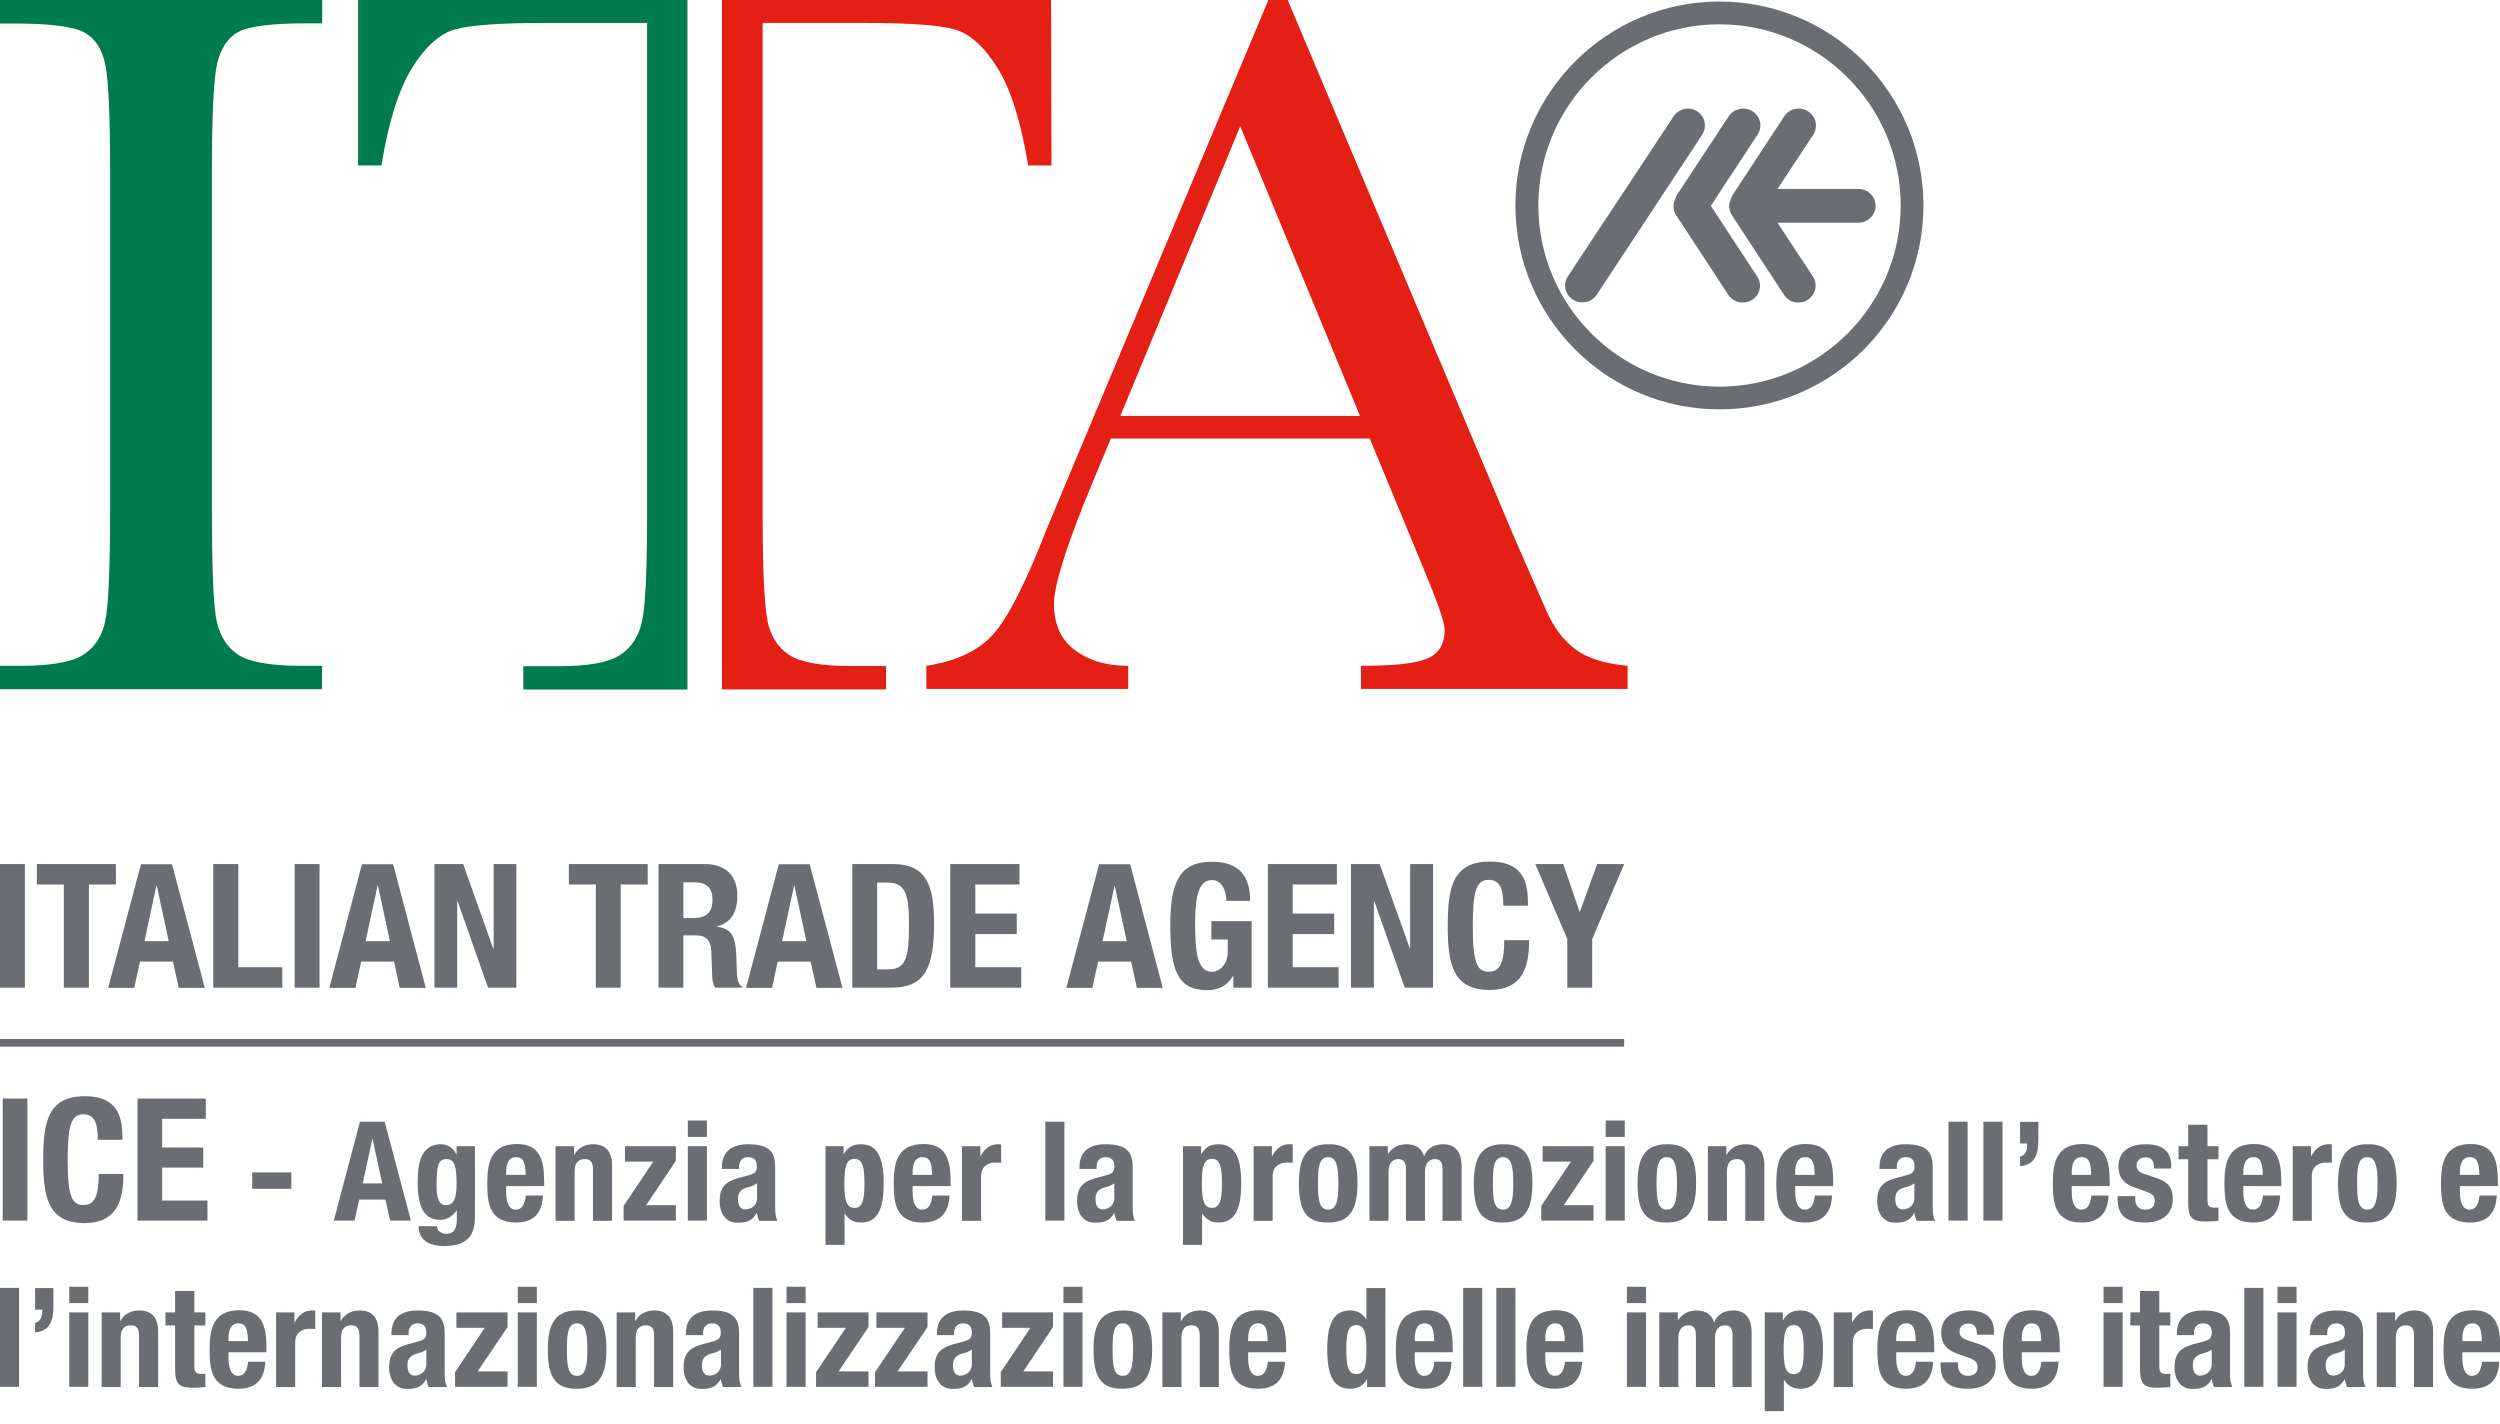
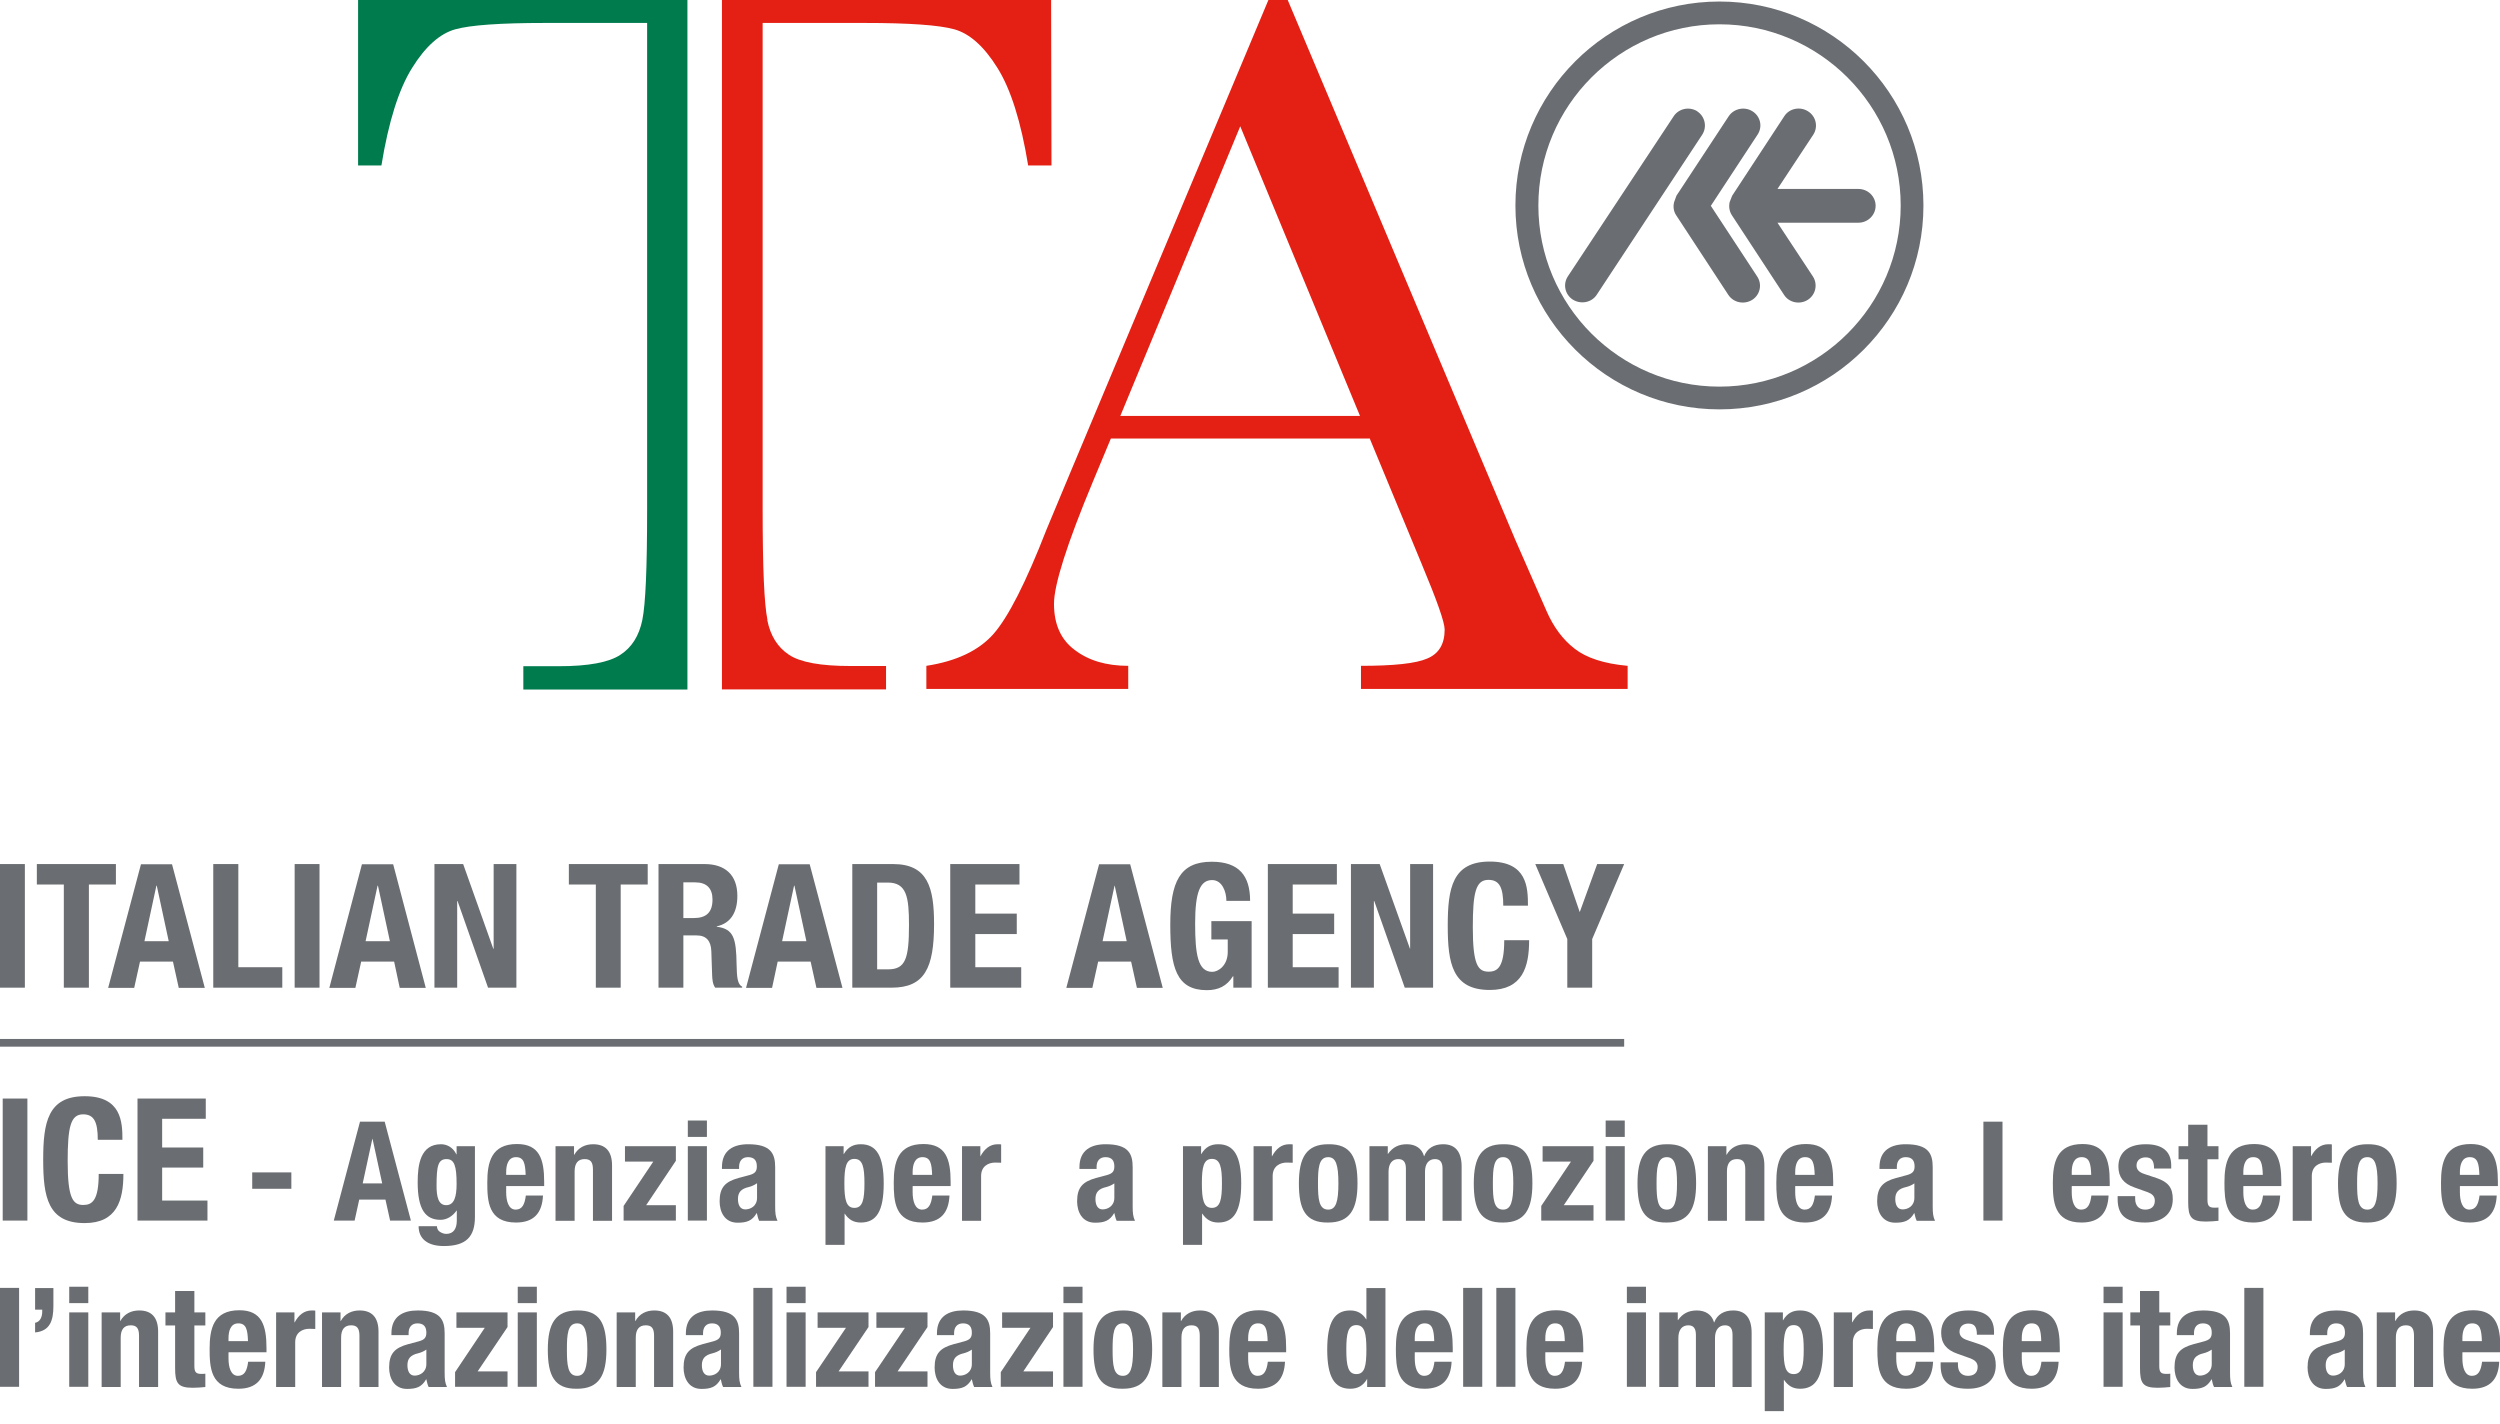
<svg xmlns="http://www.w3.org/2000/svg" width="72" height="41" viewBox="0 0 72 41" fill="none">
  <g clip-path="url(#clip0_1072_959)">
    <path d="M46.776 29.922H0V30.144H46.776V29.922Z" fill="#6A6D71" />
    <path d="M53.518 5.442H51.191L52.224 3.876C52.369 3.649 52.302 3.349 52.069 3.204C51.841 3.06 51.53 3.121 51.386 3.349L49.886 5.637L49.814 5.82C49.786 5.948 49.803 6.087 49.881 6.203L51.38 8.491C51.525 8.719 51.836 8.78 52.063 8.636C52.291 8.491 52.358 8.191 52.213 7.964L51.191 6.414H53.524C53.796 6.414 54.018 6.192 54.018 5.926C54.018 5.659 53.796 5.442 53.524 5.442" fill="#6A6D71" />
    <path d="M49.27 5.931L50.619 3.876C50.769 3.649 50.703 3.349 50.469 3.204C50.242 3.06 49.931 3.127 49.786 3.349L48.281 5.637L48.215 5.82C48.181 5.948 48.198 6.087 48.276 6.203L49.775 8.491C49.925 8.719 50.231 8.78 50.464 8.636C50.691 8.491 50.758 8.191 50.608 7.964L49.27 5.925V5.931Z" fill="#6A6D71" />
    <path d="M48.876 3.204C49.103 3.349 49.17 3.649 49.026 3.876L45.988 8.486C45.843 8.713 45.532 8.774 45.299 8.63C45.072 8.486 45.005 8.186 45.155 7.958L48.198 3.354C48.343 3.127 48.648 3.06 48.881 3.204" fill="#6A6D71" />
    <path d="M49.52 0.7C46.643 0.7 44.305 3.043 44.305 5.92C44.305 8.797 46.643 11.135 49.52 11.135C52.397 11.135 54.74 8.797 54.74 5.92C54.74 3.043 52.397 0.7 49.52 0.7ZM49.52 11.79C46.282 11.79 43.644 9.158 43.644 5.92C43.644 2.682 46.277 0.044 49.52 0.044C52.763 0.044 55.395 2.677 55.395 5.92C55.395 9.163 52.763 11.79 49.52 11.79Z" fill="#6A6D71" />
-     <path d="M0 0.672V0H9.28V0.672H8.841C7.847 0.672 7.192 0.75 6.881 0.911C6.57 1.072 6.37 1.372 6.259 1.81C6.153 2.249 6.103 3.293 6.103 4.943V14.683C6.103 16.244 6.142 17.266 6.214 17.749C6.292 18.232 6.492 18.593 6.814 18.826C7.136 19.059 7.758 19.176 8.674 19.176H9.274V19.848H0V19.176H0.6C1.472 19.176 2.066 19.07 2.405 18.854C2.738 18.637 2.954 18.304 3.038 17.849C3.127 17.393 3.171 16.338 3.171 14.683V4.948C3.171 3.371 3.127 2.349 3.038 1.888C2.949 1.427 2.749 1.116 2.438 0.939C2.127 0.766 1.461 0.678 0.433 0.678H0V0.672Z" fill="#007B4D" />
    <path d="M39.168 11.979L35.719 3.637L32.265 11.979H39.168ZM39.435 12.629H31.993L31.477 13.867C30.727 15.666 30.355 16.843 30.355 17.388C30.355 17.976 30.549 18.421 30.955 18.721C31.355 19.026 31.866 19.176 32.493 19.176V19.842H26.679V19.176C27.545 19.043 28.189 18.737 28.611 18.26C29.033 17.782 29.544 16.782 30.138 15.255C30.2 15.111 30.433 14.55 30.838 13.578L36.53 0H37.086L43.639 15.544L44.538 17.593C44.738 18.054 45.01 18.421 45.349 18.682C45.688 18.948 46.199 19.115 46.876 19.176V19.842H39.196V19.176C40.14 19.176 40.779 19.109 41.106 18.965C41.44 18.826 41.606 18.548 41.606 18.132C41.606 17.921 41.384 17.293 40.945 16.244L39.446 12.623L39.435 12.629Z" fill="#E41F13" />
    <path d="M18.498 17.86C18.404 18.315 18.193 18.648 17.865 18.859C17.538 19.076 16.949 19.187 16.099 19.187H15.072V19.859H19.798V0H10.313V4.765H10.985C11.19 3.504 11.485 2.566 11.873 1.949C12.256 1.333 12.673 0.966 13.112 0.844C13.55 0.722 14.411 0.661 15.694 0.661H18.637V14.689C18.637 16.349 18.593 17.404 18.498 17.86Z" fill="#007B4D" />
    <path d="M22.097 17.854C22.186 18.31 22.397 18.643 22.725 18.859C23.052 19.076 23.641 19.181 24.491 19.181H25.518V19.854H20.792V0H30.272L30.283 4.765H29.611C29.405 3.504 29.111 2.566 28.722 1.949C28.339 1.333 27.923 0.966 27.484 0.844C27.045 0.722 26.184 0.661 24.907 0.661H21.964V14.683C21.964 16.344 22.008 17.399 22.103 17.854" fill="#E41F13" />
    <path d="M0.716 24.885H0V28.445H0.716V24.885Z" fill="#6A6D71" />
    <path d="M3.338 24.885V25.474H2.56V28.445H1.838V25.474H1.061V24.885H3.338Z" fill="#6A6D71" />
    <path d="M4.16 27.106H4.859L4.515 25.507H4.504L4.16 27.106ZM4.065 24.89H4.954L5.898 28.45H5.148L4.981 27.695H4.032L3.865 28.45H3.115L4.06 24.89H4.065Z" fill="#6A6D71" />
    <path d="M6.142 28.445V24.885H6.864V27.856H8.13V28.445H6.142Z" fill="#6A6D71" />
    <path d="M9.202 24.885H8.486V28.445H9.202V24.885Z" fill="#6A6D71" />
    <path d="M10.529 27.106H11.229L10.885 25.507H10.874L10.529 27.106ZM10.435 24.89H11.323L12.262 28.45H11.512L11.351 27.695H10.402L10.235 28.45H9.485L10.424 24.89H10.435Z" fill="#6A6D71" />
    <path d="M13.339 24.885L14.206 27.323H14.217V24.885H14.872V28.445H14.056L13.178 25.951H13.167V28.445H12.512V24.885H13.339Z" fill="#6A6D71" />
    <path d="M18.654 24.885V25.474H17.876V28.445H17.16V25.474H16.383V24.885H18.654Z" fill="#6A6D71" />
    <path d="M19.681 26.44H19.981C20.326 26.44 20.52 26.29 20.52 25.907C20.52 25.579 20.348 25.412 20.02 25.412H19.681V26.44ZM18.965 24.885H20.292C20.881 24.885 21.236 25.196 21.236 25.801C21.236 26.273 21.047 26.59 20.642 26.679V26.69C21.131 26.751 21.203 27.023 21.214 27.778C21.22 28.15 21.242 28.35 21.375 28.417V28.445H20.598C20.525 28.345 20.514 28.211 20.509 28.073L20.486 27.389C20.475 27.112 20.353 26.94 20.064 26.94H19.681V28.445H18.965V24.885Z" fill="#6A6D71" />
    <path d="M22.525 27.106H23.224L22.88 25.507H22.869L22.525 27.106ZM22.43 24.89H23.319L24.263 28.45H23.513L23.346 27.695H22.397L22.236 28.45H21.486L22.43 24.89Z" fill="#6A6D71" />
    <path d="M25.262 27.917H25.579C26.079 27.917 26.179 27.606 26.179 26.64C26.179 25.834 26.112 25.418 25.568 25.418H25.262V27.917ZM24.546 24.885H25.723C26.723 24.885 26.901 25.568 26.901 26.612C26.901 27.878 26.629 28.445 25.679 28.445H24.546V24.885Z" fill="#6A6D71" />
    <path d="M29.361 24.885V25.474H28.089V26.312H29.283V26.901H28.089V27.856H29.411V28.445H27.367V24.885H29.361Z" fill="#6A6D71" />
    <path d="M31.754 27.106H32.449L32.104 25.507H32.099L31.754 27.106ZM31.66 24.89H32.549L33.487 28.45H32.743L32.576 27.695H31.627L31.46 28.45H30.71L31.654 24.89H31.66Z" fill="#6A6D71" />
    <path d="M35.32 25.945C35.32 25.679 35.197 25.346 34.909 25.346C34.559 25.346 34.42 25.707 34.42 26.595C34.42 27.484 34.498 27.989 34.914 27.989C35.087 27.989 35.359 27.806 35.359 27.417V27.056H34.887V26.529H36.047V28.445H35.52V28.117H35.508C35.336 28.395 35.092 28.517 34.759 28.517C33.876 28.517 33.704 27.861 33.704 26.629C33.704 25.396 33.981 24.818 34.898 24.818C35.686 24.818 36.003 25.224 36.003 25.945H35.314H35.32Z" fill="#6A6D71" />
    <path d="M38.502 24.885V25.474H37.23V26.312H38.424V26.901H37.23V27.856H38.552V28.445H36.514V24.885H38.502Z" fill="#6A6D71" />
    <path d="M39.735 24.885L40.607 27.323H40.612V24.885H41.273V28.445H40.457L39.579 25.951H39.568V28.445H38.907V24.885H39.735Z" fill="#6A6D71" />
    <path d="M43.294 26.084C43.294 25.568 43.189 25.34 42.867 25.34C42.5 25.34 42.417 25.707 42.417 26.712C42.417 27.789 42.567 27.984 42.872 27.984C43.133 27.984 43.322 27.85 43.322 27.078H44.039C44.039 27.845 43.85 28.511 42.906 28.511C41.828 28.511 41.695 27.745 41.695 26.662C41.695 25.579 41.828 24.813 42.906 24.813C43.983 24.813 44.005 25.562 44.005 26.084H43.289H43.294Z" fill="#6A6D71" />
    <path d="M45.022 24.885L45.494 26.262H45.499L45.999 24.885H46.776L45.855 27.045V28.445H45.138V27.045L44.216 24.885H45.022Z" fill="#6A6D71" />
    <path d="M0.789 31.638H0.078V35.153H0.789V31.638Z" fill="#6A6D71" />
    <path d="M2.816 32.826C2.816 32.315 2.71 32.093 2.394 32.093C2.033 32.093 1.949 32.454 1.949 33.448C1.949 34.509 2.099 34.703 2.399 34.703C2.655 34.703 2.843 34.57 2.843 33.809H3.554C3.554 34.57 3.365 35.225 2.438 35.225C1.377 35.225 1.244 34.47 1.244 33.398C1.244 32.326 1.377 31.571 2.438 31.571C3.499 31.571 3.526 32.315 3.526 32.826H2.816Z" fill="#6A6D71" />
    <path d="M5.926 31.638V32.221H4.67V33.048H5.853V33.626H4.67V34.576H5.975V35.153H3.96V31.638H5.926Z" fill="#6A6D71" />
    <path d="M8.391 33.765H7.264V34.237H8.391V33.765Z" fill="#6A6D71" />
    <path d="M10.446 34.081H11.007L10.729 32.798H10.724L10.446 34.081ZM10.368 32.304H11.079L11.834 35.153H11.235L11.101 34.548H10.346L10.213 35.153H9.613L10.368 32.304Z" fill="#6A6D71" />
    <path d="M12.851 34.709C13.084 34.709 13.15 34.459 13.15 34.098C13.15 33.576 13.084 33.382 12.862 33.382C12.617 33.382 12.573 33.576 12.573 34.154C12.573 34.448 12.617 34.709 12.851 34.709ZM13.678 33.01V35.048C13.678 35.614 13.428 35.886 12.784 35.886C12.318 35.886 12.056 35.681 12.056 35.314H12.584C12.584 35.386 12.617 35.442 12.667 35.475C12.717 35.508 12.784 35.536 12.851 35.536C13.073 35.536 13.156 35.37 13.156 35.148V34.864H13.15C13.039 35.025 12.867 35.131 12.69 35.131C12.251 35.131 12.029 34.831 12.029 34.048C12.029 33.548 12.106 32.954 12.701 32.954C12.851 32.954 13.039 33.026 13.145 33.248H13.15V33.01H13.678Z" fill="#6A6D71" />
    <path d="M15.139 33.837C15.127 33.509 15.089 33.326 14.861 33.326C14.633 33.326 14.578 33.554 14.578 33.754V33.837H15.139ZM14.578 34.165V34.337C14.578 34.587 14.644 34.837 14.85 34.837C15.033 34.837 15.111 34.698 15.144 34.431H15.638C15.616 34.931 15.377 35.209 14.861 35.209C14.061 35.209 14.034 34.592 14.034 34.059C14.034 33.482 14.145 32.948 14.889 32.948C15.533 32.948 15.672 33.382 15.672 34.037V34.159H14.583L14.578 34.165Z" fill="#6A6D71" />
    <path d="M16.005 33.01H16.532V33.259H16.538C16.655 33.048 16.855 32.954 17.082 32.954C17.427 32.954 17.627 33.143 17.627 33.565V35.159H17.077V33.681C17.077 33.465 17.005 33.382 16.838 33.382C16.649 33.382 16.549 33.498 16.549 33.737V35.159H15.999V33.015L16.005 33.01Z" fill="#6A6D71" />
    <path d="M17.96 34.731L18.815 33.454H17.999V33.01H19.465V33.431L18.61 34.709H19.465V35.153H17.96V34.731Z" fill="#6A6D71" />
    <path d="M19.809 35.153H20.359V33.01H19.809V35.153ZM19.809 32.743H20.359V32.271H19.809V32.743Z" fill="#6A6D71" />
    <path d="M21.797 34.081C21.719 34.137 21.631 34.17 21.564 34.187C21.342 34.237 21.253 34.342 21.253 34.531C21.253 34.698 21.314 34.831 21.464 34.831C21.614 34.831 21.803 34.737 21.803 34.498V34.076L21.797 34.081ZM20.792 33.665V33.615C20.792 33.121 21.131 32.954 21.547 32.954C22.203 32.954 22.325 33.226 22.325 33.615V34.742C22.325 34.942 22.336 35.036 22.391 35.159H21.864C21.831 35.092 21.814 35.009 21.797 34.937H21.792C21.664 35.159 21.508 35.214 21.242 35.214C20.859 35.214 20.725 34.887 20.725 34.598C20.725 34.192 20.892 34.031 21.27 33.926L21.581 33.843C21.742 33.798 21.797 33.737 21.797 33.593C21.797 33.426 21.725 33.326 21.542 33.326C21.375 33.326 21.286 33.437 21.286 33.604V33.665H20.792Z" fill="#6A6D71" />
    <path d="M24.607 34.787C24.846 34.787 24.896 34.548 24.896 34.081C24.896 33.615 24.846 33.376 24.607 33.376C24.368 33.376 24.318 33.615 24.318 34.081C24.318 34.548 24.368 34.787 24.607 34.787ZM23.769 33.01H24.296V33.237H24.302C24.418 33.037 24.574 32.954 24.79 32.954C25.24 32.954 25.451 33.287 25.451 34.081C25.451 34.876 25.246 35.209 24.79 35.209C24.585 35.209 24.441 35.125 24.329 34.953H24.324V35.853H23.774V33.004L23.769 33.01Z" fill="#6A6D71" />
    <path d="M26.845 33.837C26.834 33.509 26.795 33.326 26.567 33.326C26.34 33.326 26.284 33.554 26.284 33.754V33.837H26.845ZM26.284 34.165V34.337C26.284 34.587 26.351 34.837 26.556 34.837C26.74 34.837 26.817 34.698 26.851 34.431H27.345C27.323 34.931 27.084 35.209 26.567 35.209C25.768 35.209 25.74 34.592 25.74 34.059C25.74 33.482 25.851 32.948 26.595 32.948C27.239 32.948 27.378 33.382 27.378 34.037V34.159H26.29L26.284 34.165Z" fill="#6A6D71" />
    <path d="M27.706 33.01H28.234V33.298H28.239C28.35 33.093 28.506 32.954 28.733 32.954C28.767 32.954 28.8 32.954 28.833 32.959V33.487C28.778 33.487 28.717 33.482 28.661 33.482C28.472 33.482 28.256 33.581 28.256 33.87V35.159H27.706V33.015V33.01Z" fill="#6A6D71" />
-     <path d="M30.655 32.304H30.105V35.153H30.655V32.304Z" fill="#6A6D71" />
    <path d="M32.093 34.081C32.015 34.137 31.927 34.17 31.86 34.187C31.638 34.237 31.549 34.342 31.549 34.531C31.549 34.698 31.61 34.831 31.754 34.831C31.899 34.831 32.093 34.737 32.093 34.498V34.076V34.081ZM31.088 33.665V33.615C31.088 33.121 31.427 32.954 31.843 32.954C32.499 32.954 32.621 33.226 32.621 33.615V34.742C32.621 34.942 32.632 35.036 32.687 35.159H32.16C32.127 35.092 32.11 35.009 32.093 34.937H32.088C31.96 35.159 31.804 35.214 31.538 35.214C31.155 35.214 31.021 34.887 31.021 34.598C31.021 34.192 31.188 34.031 31.566 33.926L31.877 33.843C32.038 33.798 32.093 33.737 32.093 33.593C32.093 33.426 32.021 33.326 31.838 33.326C31.671 33.326 31.582 33.437 31.582 33.604V33.665H31.088Z" fill="#6A6D71" />
    <path d="M34.903 34.787C35.142 34.787 35.192 34.548 35.192 34.081C35.192 33.615 35.142 33.376 34.903 33.376C34.664 33.376 34.614 33.615 34.614 34.081C34.614 34.548 34.664 34.787 34.903 34.787ZM34.065 33.01H34.592V33.237H34.598C34.714 33.037 34.87 32.954 35.087 32.954C35.536 32.954 35.747 33.287 35.747 34.081C35.747 34.876 35.542 35.209 35.087 35.209C34.881 35.209 34.742 35.125 34.626 34.953H34.62V35.853H34.07V33.004L34.065 33.01Z" fill="#6A6D71" />
    <path d="M36.103 33.01H36.63V33.298H36.636C36.747 33.093 36.902 32.954 37.13 32.954C37.163 32.954 37.197 32.954 37.23 32.959V33.487C37.175 33.487 37.114 33.482 37.058 33.482C36.869 33.482 36.653 33.581 36.653 33.87V35.159H36.103V33.015V33.01Z" fill="#6A6D71" />
    <path d="M38.252 34.837C38.474 34.837 38.546 34.614 38.546 34.081C38.546 33.548 38.474 33.326 38.252 33.326C37.98 33.326 37.958 33.643 37.958 34.081C37.958 34.52 37.98 34.837 38.252 34.837ZM38.252 32.954C38.913 32.943 39.096 33.337 39.096 34.081C39.096 34.825 38.879 35.209 38.252 35.209C37.591 35.22 37.408 34.825 37.408 34.081C37.408 33.337 37.624 32.954 38.252 32.954Z" fill="#6A6D71" />
    <path d="M39.44 33.01H39.968V33.232H39.974C40.112 33.037 40.285 32.954 40.518 32.954C40.768 32.954 40.951 33.076 41.012 33.298H41.017C41.101 33.071 41.301 32.954 41.562 32.954C41.923 32.954 42.095 33.182 42.095 33.598V35.159H41.545V33.659C41.545 33.482 41.484 33.382 41.328 33.382C41.156 33.382 41.04 33.504 41.04 33.748V35.159H40.49V33.659C40.49 33.482 40.429 33.382 40.273 33.382C40.101 33.382 39.99 33.504 39.99 33.748V35.159H39.44V33.015V33.01Z" fill="#6A6D71" />
    <path d="M43.289 34.837C43.511 34.837 43.583 34.614 43.583 34.081C43.583 33.548 43.511 33.326 43.289 33.326C43.017 33.326 42.995 33.643 42.995 34.081C42.995 34.52 43.017 34.837 43.289 34.837ZM43.289 32.954C43.95 32.943 44.133 33.337 44.133 34.081C44.133 34.825 43.916 35.209 43.289 35.209C42.628 35.22 42.445 34.825 42.445 34.081C42.445 33.337 42.661 32.954 43.289 32.954Z" fill="#6A6D71" />
    <path d="M44.388 34.731L45.244 33.454H44.427V33.01H45.893V33.431L45.038 34.709H45.893V35.153H44.388V34.731Z" fill="#6A6D71" />
    <path d="M46.243 35.153H46.793V33.01H46.243V35.153ZM46.243 32.743H46.793V32.271H46.243V32.743Z" fill="#6A6D71" />
    <path d="M48.004 34.837C48.226 34.837 48.298 34.614 48.298 34.081C48.298 33.548 48.226 33.326 48.004 33.326C47.732 33.326 47.709 33.643 47.709 34.081C47.709 34.52 47.732 34.837 48.004 34.837ZM48.004 32.954C48.665 32.943 48.848 33.337 48.848 34.081C48.848 34.825 48.631 35.209 48.004 35.209C47.343 35.22 47.16 34.825 47.16 34.081C47.16 33.337 47.376 32.954 48.004 32.954Z" fill="#6A6D71" />
    <path d="M49.192 33.01H49.72V33.259H49.725C49.842 33.048 50.042 32.954 50.27 32.954C50.614 32.954 50.814 33.143 50.814 33.565V35.159H50.264V33.681C50.264 33.465 50.192 33.382 50.025 33.382C49.836 33.382 49.736 33.498 49.736 33.737V35.159H49.187V33.015L49.192 33.01Z" fill="#6A6D71" />
    <path d="M52.263 33.837C52.252 33.509 52.213 33.326 51.986 33.326C51.758 33.326 51.702 33.554 51.702 33.754V33.837H52.263ZM51.702 34.165V34.337C51.702 34.587 51.769 34.837 51.974 34.837C52.158 34.837 52.235 34.698 52.269 34.431H52.763C52.741 34.931 52.502 35.209 51.986 35.209C51.186 35.209 51.158 34.592 51.158 34.059C51.158 33.482 51.269 32.948 52.013 32.948C52.657 32.948 52.796 33.382 52.796 34.037V34.159H51.708L51.702 34.165Z" fill="#6A6D71" />
    <path d="M55.134 34.081C55.056 34.137 54.968 34.17 54.895 34.187C54.673 34.237 54.584 34.342 54.584 34.531C54.584 34.698 54.646 34.831 54.795 34.831C54.946 34.831 55.134 34.737 55.134 34.498V34.076V34.081ZM54.129 33.665V33.615C54.129 33.121 54.468 32.954 54.884 32.954C55.54 32.954 55.662 33.226 55.662 33.615V34.742C55.662 34.942 55.673 35.036 55.728 35.159H55.201C55.168 35.092 55.151 35.009 55.134 34.937H55.129C55.001 35.159 54.846 35.214 54.584 35.214C54.201 35.214 54.062 34.887 54.062 34.598C54.062 34.192 54.229 34.031 54.607 33.926L54.918 33.843C55.079 33.798 55.14 33.737 55.14 33.593C55.14 33.426 55.068 33.326 54.884 33.326C54.718 33.326 54.629 33.437 54.629 33.604V33.665H54.135H54.129Z" fill="#6A6D71" />
-     <path d="M56.667 32.304H56.117V35.153H56.667V32.304Z" fill="#6A6D71" />
+     <path d="M56.667 32.304H56.117V35.153V32.304Z" fill="#6A6D71" />
    <path d="M57.672 32.304H57.122V35.153H57.672V32.304Z" fill="#6A6D71" />
-     <path d="M58.705 32.826C58.705 33.248 58.605 33.548 58.178 33.587V33.309C58.316 33.287 58.383 33.143 58.383 32.993V32.932H58.178V32.31H58.705V32.826Z" fill="#6A6D71" />
    <path d="M60.227 33.837C60.216 33.509 60.177 33.326 59.949 33.326C59.721 33.326 59.666 33.554 59.666 33.754V33.837H60.227ZM59.666 34.165V34.337C59.666 34.587 59.733 34.837 59.938 34.837C60.121 34.837 60.199 34.698 60.232 34.431H60.727C60.704 34.931 60.466 35.209 59.949 35.209C59.149 35.209 59.122 34.592 59.122 34.059C59.122 33.482 59.233 32.948 59.977 32.948C60.621 32.948 60.76 33.382 60.76 34.037V34.159H59.671L59.666 34.165Z" fill="#6A6D71" />
    <path d="M61.493 34.453V34.526C61.493 34.714 61.593 34.837 61.782 34.837C61.948 34.837 62.059 34.753 62.059 34.581C62.059 34.442 61.971 34.381 61.859 34.337L61.471 34.198C61.165 34.092 61.01 33.904 61.01 33.598C61.01 33.243 61.232 32.954 61.798 32.954C62.298 32.954 62.531 33.176 62.531 33.565V33.654H62.037C62.037 33.437 61.971 33.332 61.793 33.332C61.654 33.332 61.532 33.409 61.532 33.565C61.532 33.67 61.587 33.759 61.771 33.815L62.104 33.926C62.454 34.042 62.576 34.215 62.576 34.537C62.576 34.986 62.243 35.209 61.776 35.209C61.16 35.209 60.988 34.937 60.988 34.526V34.448H61.482L61.493 34.453Z" fill="#6A6D71" />
    <path d="M63.026 32.393H63.575V33.01H63.892V33.387H63.575V34.548C63.575 34.714 63.609 34.781 63.77 34.781C63.814 34.781 63.859 34.781 63.892 34.776V35.159C63.775 35.17 63.659 35.181 63.531 35.181C63.098 35.181 63.02 35.048 63.02 34.614V33.387H62.742V33.01H63.02V32.393H63.026Z" fill="#6A6D71" />
    <path d="M65.169 33.837C65.158 33.509 65.119 33.326 64.892 33.326C64.664 33.326 64.608 33.554 64.608 33.754V33.837H65.169ZM64.608 34.165V34.337C64.608 34.587 64.675 34.837 64.88 34.837C65.064 34.837 65.141 34.698 65.175 34.431H65.669C65.647 34.931 65.408 35.209 64.892 35.209C64.092 35.209 64.064 34.592 64.064 34.059C64.064 33.482 64.175 32.948 64.919 32.948C65.564 32.948 65.702 33.382 65.702 34.037V34.159H64.614L64.608 34.165Z" fill="#6A6D71" />
    <path d="M66.03 33.01H66.558V33.298H66.563C66.674 33.093 66.83 32.954 67.058 32.954C67.091 32.954 67.124 32.954 67.157 32.959V33.487C67.102 33.487 67.041 33.482 66.985 33.482C66.796 33.482 66.58 33.581 66.58 33.87V35.159H66.03V33.015V33.01Z" fill="#6A6D71" />
    <path d="M68.179 34.837C68.401 34.837 68.474 34.614 68.474 34.081C68.474 33.548 68.401 33.326 68.179 33.326C67.907 33.326 67.885 33.643 67.885 34.081C67.885 34.52 67.907 34.837 68.179 34.837ZM68.179 32.954C68.84 32.943 69.023 33.337 69.023 34.081C69.023 34.825 68.807 35.209 68.179 35.209C67.518 35.22 67.335 34.825 67.335 34.081C67.335 33.337 67.552 32.954 68.179 32.954Z" fill="#6A6D71" />
    <path d="M71.406 33.837C71.395 33.509 71.356 33.326 71.128 33.326C70.9 33.326 70.845 33.554 70.845 33.754V33.837H71.406ZM70.845 34.165V34.337C70.845 34.587 70.912 34.837 71.117 34.837C71.3 34.837 71.378 34.698 71.411 34.431H71.906C71.883 34.931 71.645 35.209 71.128 35.209C70.328 35.209 70.301 34.592 70.301 34.059C70.301 33.482 70.412 32.948 71.156 32.948C71.8 32.948 71.939 33.382 71.939 34.037V34.159H70.85L70.845 34.165Z" fill="#6A6D71" />
    <path d="M0.55 37.091H0V39.94H0.55V37.091Z" fill="#6A6D71" />
    <path d="M1.538 37.613C1.538 38.035 1.438 38.335 1.011 38.374V38.096C1.15 38.074 1.216 37.93 1.216 37.78V37.719H1.011V37.097H1.538V37.613Z" fill="#6A6D71" />
    <path d="M1.994 39.94H2.543V37.797H1.994V39.94ZM1.994 37.53H2.543V37.058H1.994V37.53Z" fill="#6A6D71" />
    <path d="M2.932 37.797H3.46V38.046H3.465C3.582 37.835 3.782 37.741 4.01 37.741C4.354 37.741 4.554 37.93 4.554 38.352V39.946H4.004V38.468C4.004 38.252 3.932 38.169 3.765 38.169C3.576 38.169 3.476 38.285 3.476 38.524V39.946H2.927V37.802L2.932 37.797Z" fill="#6A6D71" />
    <path d="M5.048 37.18H5.598V37.797H5.914V38.174H5.598V39.335C5.598 39.501 5.631 39.568 5.792 39.568C5.837 39.568 5.881 39.568 5.914 39.562V39.946C5.798 39.957 5.681 39.968 5.553 39.968C5.12 39.968 5.043 39.835 5.043 39.401V38.174H4.765V37.797H5.043V37.18H5.048Z" fill="#6A6D71" />
    <path d="M7.142 38.624C7.131 38.296 7.092 38.113 6.864 38.113C6.636 38.113 6.581 38.341 6.581 38.541V38.624H7.142ZM6.581 38.952V39.124C6.581 39.374 6.647 39.624 6.853 39.624C7.036 39.624 7.114 39.485 7.147 39.218H7.641C7.619 39.718 7.38 39.996 6.864 39.996C6.064 39.996 6.037 39.379 6.037 38.846C6.037 38.269 6.148 37.735 6.892 37.735C7.536 37.735 7.675 38.169 7.675 38.824V38.946H6.586L6.581 38.952Z" fill="#6A6D71" />
    <path d="M7.952 37.797H8.48V38.085H8.486C8.597 37.88 8.752 37.741 8.98 37.741C9.013 37.741 9.047 37.741 9.08 37.746V38.274C9.024 38.274 8.963 38.269 8.908 38.269C8.719 38.269 8.502 38.368 8.502 38.657V39.946H7.952V37.802V37.797Z" fill="#6A6D71" />
    <path d="M9.28 37.797H9.807V38.046H9.813C9.93 37.835 10.129 37.741 10.357 37.741C10.701 37.741 10.901 37.93 10.901 38.352V39.946H10.352V38.468C10.352 38.252 10.279 38.169 10.113 38.169C9.924 38.169 9.824 38.285 9.824 38.524V39.946H9.274V37.802L9.28 37.797Z" fill="#6A6D71" />
    <path d="M12.279 38.868C12.201 38.924 12.112 38.957 12.045 38.974C11.823 39.024 11.734 39.129 11.734 39.318C11.734 39.485 11.795 39.618 11.94 39.618C12.084 39.618 12.279 39.524 12.279 39.285V38.863V38.868ZM11.273 38.452V38.402C11.273 37.908 11.612 37.741 12.029 37.741C12.684 37.741 12.806 38.013 12.806 38.402V39.529C12.806 39.729 12.817 39.824 12.873 39.946H12.345C12.312 39.879 12.295 39.796 12.279 39.724H12.273C12.145 39.946 11.99 40.001 11.723 40.001C11.34 40.001 11.207 39.674 11.207 39.385C11.207 38.979 11.373 38.818 11.751 38.713L12.062 38.63C12.223 38.585 12.279 38.524 12.279 38.38C12.279 38.213 12.206 38.113 12.023 38.113C11.857 38.113 11.768 38.224 11.768 38.391V38.452H11.273Z" fill="#6A6D71" />
    <path d="M13.106 39.518L13.961 38.241H13.145V37.797H14.617V38.219L13.756 39.496H14.617V39.94H13.106V39.518Z" fill="#6A6D71" />
    <path d="M14.911 39.94H15.461V37.797H14.911V39.94ZM14.911 37.53H15.461V37.058H14.911V37.53Z" fill="#6A6D71" />
    <path d="M16.621 39.624C16.843 39.624 16.916 39.401 16.916 38.868C16.916 38.335 16.843 38.113 16.621 38.113C16.349 38.113 16.327 38.43 16.327 38.868C16.327 39.307 16.349 39.624 16.621 39.624ZM16.621 37.741C17.282 37.73 17.465 38.124 17.465 38.868C17.465 39.612 17.249 39.996 16.621 39.996C15.96 40.007 15.777 39.612 15.777 38.868C15.777 38.124 15.994 37.741 16.621 37.741Z" fill="#6A6D71" />
    <path d="M17.765 37.797H18.293V38.046H18.299C18.415 37.835 18.615 37.741 18.843 37.741C19.187 37.741 19.387 37.93 19.387 38.352V39.946H18.837V38.468C18.837 38.252 18.765 38.169 18.598 38.169C18.41 38.169 18.31 38.285 18.31 38.524V39.946H17.76V37.802L17.765 37.797Z" fill="#6A6D71" />
    <path d="M20.759 38.868C20.681 38.924 20.592 38.957 20.525 38.974C20.303 39.024 20.214 39.129 20.214 39.318C20.214 39.485 20.276 39.618 20.425 39.618C20.575 39.618 20.764 39.524 20.764 39.285V38.863L20.759 38.868ZM19.753 38.452V38.402C19.753 37.908 20.092 37.741 20.509 37.741C21.164 37.741 21.286 38.013 21.286 38.402V39.529C21.286 39.729 21.297 39.824 21.353 39.946H20.825C20.792 39.879 20.775 39.796 20.759 39.724H20.753C20.625 39.946 20.47 40.001 20.203 40.001C19.82 40.001 19.687 39.674 19.687 39.385C19.687 38.979 19.854 38.818 20.231 38.713L20.542 38.63C20.703 38.585 20.759 38.524 20.759 38.38C20.759 38.213 20.686 38.113 20.503 38.113C20.337 38.113 20.248 38.224 20.248 38.391V38.452H19.753Z" fill="#6A6D71" />
    <path d="M22.247 37.091H21.697V39.94H22.247V37.091Z" fill="#6A6D71" />
    <path d="M22.652 39.94H23.202V37.797H22.652V39.94ZM22.652 37.53H23.202V37.058H22.652V37.53Z" fill="#6A6D71" />
    <path d="M23.502 39.518L24.363 38.241H23.547V37.797H25.013V38.219L24.152 39.496H25.013V39.94H23.502V39.518Z" fill="#6A6D71" />
    <path d="M25.201 39.518L26.062 38.241H25.24V37.797H26.712V38.219L25.851 39.496H26.712V39.94H25.201V39.518Z" fill="#6A6D71" />
    <path d="M27.989 38.868C27.912 38.924 27.823 38.957 27.756 38.974C27.534 39.024 27.445 39.129 27.445 39.318C27.445 39.485 27.506 39.618 27.65 39.618C27.795 39.618 27.989 39.524 27.989 39.285V38.863V38.868ZM26.984 38.452V38.402C26.984 37.908 27.323 37.741 27.739 37.741C28.395 37.741 28.517 38.013 28.517 38.402V39.529C28.517 39.729 28.528 39.824 28.583 39.946H28.056C28.023 39.879 28.006 39.796 27.989 39.724H27.984C27.856 39.946 27.7 40.001 27.434 40.001C27.051 40.001 26.917 39.674 26.917 39.385C26.917 38.979 27.084 38.818 27.462 38.713L27.773 38.63C27.934 38.585 27.989 38.524 27.989 38.38C27.989 38.213 27.917 38.113 27.734 38.113C27.567 38.113 27.478 38.224 27.478 38.391V38.452H26.984Z" fill="#6A6D71" />
    <path d="M28.822 39.518L29.677 38.241H28.861V37.797H30.327V38.219L29.472 39.496H30.327V39.94H28.822V39.518Z" fill="#6A6D71" />
    <path d="M30.627 39.94H31.177V37.797H30.627V39.94ZM30.627 37.53H31.177V37.058H30.627V37.53Z" fill="#6A6D71" />
    <path d="M32.337 39.624C32.56 39.624 32.632 39.401 32.632 38.868C32.632 38.335 32.56 38.113 32.337 38.113C32.065 38.113 32.043 38.43 32.043 38.868C32.043 39.307 32.065 39.624 32.337 39.624ZM32.337 37.741C32.998 37.73 33.182 38.124 33.182 38.868C33.182 39.612 32.965 39.996 32.337 39.996C31.677 40.007 31.493 39.612 31.493 38.868C31.493 38.124 31.71 37.741 32.337 37.741Z" fill="#6A6D71" />
    <path d="M33.481 37.797H34.009V38.046H34.015C34.131 37.835 34.331 37.741 34.559 37.741C34.903 37.741 35.103 37.93 35.103 38.352V39.946H34.553V38.468C34.553 38.252 34.481 38.169 34.315 38.169C34.126 38.169 34.026 38.285 34.026 38.524V39.946H33.476V37.802L33.481 37.797Z" fill="#6A6D71" />
    <path d="M36.508 38.624C36.497 38.296 36.458 38.113 36.23 38.113C36.003 38.113 35.947 38.341 35.947 38.541V38.624H36.508ZM35.947 38.952V39.124C35.947 39.374 36.014 39.624 36.219 39.624C36.403 39.624 36.48 39.485 36.514 39.218H37.008C36.986 39.718 36.747 39.996 36.23 39.996C35.431 39.996 35.403 39.379 35.403 38.846C35.403 38.269 35.514 37.735 36.258 37.735C36.902 37.735 37.041 38.169 37.041 38.824V38.946H35.953L35.947 38.952Z" fill="#6A6D71" />
    <path d="M39.063 39.574C39.307 39.574 39.352 39.335 39.352 38.868C39.352 38.402 39.301 38.163 39.063 38.163C38.824 38.163 38.774 38.402 38.774 38.868C38.774 39.335 38.824 39.574 39.063 39.574ZM39.379 39.712H39.374C39.257 39.912 39.102 39.996 38.885 39.996C38.435 39.996 38.224 39.663 38.224 38.868C38.224 38.074 38.435 37.741 38.885 37.741C39.09 37.741 39.235 37.824 39.346 37.996H39.352V37.097H39.901V39.946H39.374V39.718L39.379 39.712Z" fill="#6A6D71" />
    <path d="M41.306 38.624C41.295 38.296 41.256 38.113 41.029 38.113C40.801 38.113 40.745 38.341 40.745 38.541V38.624H41.306ZM40.745 38.952V39.124C40.745 39.374 40.812 39.624 41.017 39.624C41.201 39.624 41.279 39.485 41.312 39.218H41.806C41.784 39.718 41.545 39.996 41.029 39.996C40.229 39.996 40.201 39.379 40.201 38.846C40.201 38.269 40.312 37.735 41.056 37.735C41.701 37.735 41.839 38.169 41.839 38.824V38.946H40.751L40.745 38.952Z" fill="#6A6D71" />
    <path d="M42.689 37.091H42.139V39.94H42.689V37.091Z" fill="#6A6D71" />
    <path d="M43.644 37.091H43.094V39.94H43.644V37.091Z" fill="#6A6D71" />
    <path d="M45.066 38.624C45.055 38.296 45.016 38.113 44.788 38.113C44.561 38.113 44.505 38.341 44.505 38.541V38.624H45.066ZM44.505 38.952V39.124C44.505 39.374 44.572 39.624 44.777 39.624C44.96 39.624 45.038 39.485 45.072 39.218H45.566C45.544 39.718 45.305 39.996 44.788 39.996C43.989 39.996 43.961 39.379 43.961 38.846C43.961 38.269 44.072 37.735 44.816 37.735C45.46 37.735 45.599 38.169 45.599 38.824V38.946H44.511L44.505 38.952Z" fill="#6A6D71" />
    <path d="M46.854 39.94H47.404V37.797H46.854V39.94ZM46.854 37.53H47.404V37.058H46.854V37.53Z" fill="#6A6D71" />
    <path d="M47.793 37.797H48.32V38.019H48.326C48.465 37.824 48.637 37.741 48.87 37.741C49.12 37.741 49.303 37.863 49.364 38.085H49.37C49.453 37.858 49.653 37.741 49.914 37.741C50.275 37.741 50.447 37.969 50.447 38.385V39.946H49.897V38.446C49.897 38.269 49.836 38.169 49.681 38.169C49.509 38.169 49.392 38.291 49.392 38.535V39.946H48.842V38.446C48.842 38.269 48.781 38.169 48.626 38.169C48.448 38.169 48.337 38.291 48.337 38.535V39.946H47.787V37.802L47.793 37.797Z" fill="#6A6D71" />
    <path d="M51.658 39.574C51.897 39.574 51.947 39.335 51.947 38.868C51.947 38.402 51.897 38.163 51.658 38.163C51.419 38.163 51.369 38.402 51.369 38.868C51.369 39.335 51.419 39.574 51.658 39.574ZM50.819 37.797H51.347V38.024H51.352C51.469 37.824 51.624 37.741 51.841 37.741C52.291 37.741 52.502 38.074 52.502 38.868C52.502 39.662 52.297 39.996 51.841 39.996C51.636 39.996 51.497 39.912 51.38 39.74H51.375V40.64H50.825V37.791L50.819 37.797Z" fill="#6A6D71" />
    <path d="M52.813 37.797H53.34V38.085H53.346C53.457 37.88 53.613 37.741 53.84 37.741C53.874 37.741 53.907 37.741 53.94 37.746V38.274C53.885 38.274 53.824 38.269 53.768 38.269C53.579 38.269 53.363 38.368 53.363 38.657V39.946H52.813V37.802V37.797Z" fill="#6A6D71" />
    <path d="M55.173 38.624C55.162 38.296 55.123 38.113 54.895 38.113C54.668 38.113 54.612 38.341 54.612 38.541V38.624H55.173ZM54.612 38.952V39.124C54.612 39.374 54.679 39.624 54.884 39.624C55.068 39.624 55.145 39.485 55.179 39.218H55.673C55.651 39.718 55.412 39.996 54.895 39.996C54.096 39.996 54.068 39.379 54.068 38.846C54.068 38.269 54.179 37.735 54.923 37.735C55.567 37.735 55.706 38.169 55.706 38.824V38.946H54.618L54.612 38.952Z" fill="#6A6D71" />
    <path d="M56.389 39.24V39.313C56.389 39.501 56.489 39.624 56.678 39.624C56.845 39.624 56.956 39.54 56.956 39.368C56.956 39.229 56.861 39.168 56.756 39.124L56.367 38.985C56.062 38.879 55.906 38.691 55.906 38.385C55.906 38.03 56.128 37.741 56.695 37.741C57.195 37.741 57.428 37.963 57.428 38.352V38.441H56.934C56.934 38.224 56.873 38.119 56.689 38.119C56.55 38.119 56.434 38.196 56.434 38.352C56.434 38.457 56.489 38.546 56.673 38.602L57.006 38.713C57.356 38.829 57.478 39.002 57.478 39.324C57.478 39.773 57.145 39.996 56.678 39.996C56.062 39.996 55.89 39.724 55.89 39.313V39.235H56.384L56.389 39.24Z" fill="#6A6D71" />
    <path d="M58.788 38.624C58.777 38.296 58.738 38.113 58.511 38.113C58.283 38.113 58.227 38.341 58.227 38.541V38.624H58.788ZM58.227 38.952V39.124C58.227 39.374 58.294 39.624 58.5 39.624C58.683 39.624 58.761 39.485 58.794 39.218H59.288C59.266 39.718 59.027 39.996 58.511 39.996C57.711 39.996 57.683 39.379 57.683 38.846C57.683 38.269 57.794 37.735 58.538 37.735C59.183 37.735 59.322 38.169 59.322 38.824V38.946H58.233L58.227 38.952Z" fill="#6A6D71" />
    <path d="M60.582 39.94H61.132V37.797H60.582V39.94ZM60.582 37.53H61.132V37.058H60.582V37.53Z" fill="#6A6D71" />
    <path d="M61.637 37.18H62.187V37.797H62.504V38.174H62.187V39.335C62.187 39.501 62.221 39.568 62.382 39.568C62.426 39.568 62.47 39.568 62.504 39.562V39.946C62.387 39.957 62.27 39.968 62.143 39.968C61.709 39.968 61.632 39.835 61.632 39.401V38.174H61.354V37.797H61.632V37.18H61.637Z" fill="#6A6D71" />
    <path d="M63.698 38.868C63.62 38.924 63.531 38.957 63.464 38.974C63.242 39.024 63.153 39.129 63.153 39.318C63.153 39.485 63.215 39.618 63.359 39.618C63.503 39.618 63.698 39.524 63.698 39.285V38.863V38.868ZM62.693 38.452V38.402C62.693 37.908 63.031 37.741 63.448 37.741C64.103 37.741 64.225 38.013 64.225 38.402V39.529C64.225 39.729 64.236 39.824 64.292 39.946H63.764C63.731 39.879 63.714 39.796 63.698 39.724H63.692C63.564 39.946 63.409 40.001 63.142 40.001C62.759 40.001 62.626 39.674 62.626 39.385C62.626 38.979 62.792 38.818 63.17 38.713L63.481 38.63C63.642 38.585 63.698 38.524 63.698 38.38C63.698 38.213 63.626 38.113 63.442 38.113C63.276 38.113 63.187 38.224 63.187 38.391V38.452H62.693Z" fill="#6A6D71" />
    <path d="M65.186 37.091H64.636V39.94H65.186V37.091Z" fill="#6A6D71" />
-     <path d="M65.591 39.94H66.141V37.797H65.591V39.94ZM65.591 37.53H66.141V37.058H65.591V37.53Z" fill="#6A6D71" />
    <path d="M67.529 38.868C67.452 38.924 67.363 38.957 67.291 38.974C67.069 39.024 66.98 39.129 66.98 39.318C66.98 39.485 67.041 39.618 67.191 39.618C67.341 39.618 67.529 39.524 67.529 39.285V38.863V38.868ZM66.524 38.452V38.402C66.524 37.908 66.863 37.741 67.28 37.741C67.935 37.741 68.057 38.013 68.057 38.402V39.529C68.057 39.729 68.068 39.824 68.124 39.946H67.596C67.563 39.879 67.546 39.796 67.529 39.724H67.524C67.396 39.946 67.241 40.001 66.98 40.001C66.597 40.001 66.458 39.674 66.458 39.385C66.458 38.979 66.624 38.818 67.002 38.713L67.313 38.63C67.474 38.585 67.535 38.524 67.535 38.38C67.535 38.213 67.463 38.113 67.28 38.113C67.113 38.113 67.024 38.224 67.024 38.391V38.452H66.53H66.524Z" fill="#6A6D71" />
    <path d="M68.451 37.797H68.979V38.046H68.984C69.101 37.835 69.301 37.741 69.529 37.741C69.873 37.741 70.073 37.93 70.073 38.352V39.946H69.523V38.468C69.523 38.252 69.451 38.169 69.29 38.169C69.101 38.169 69.001 38.285 69.001 38.524V39.946H68.451V37.802V37.797Z" fill="#6A6D71" />
    <path d="M71.478 38.624C71.467 38.296 71.428 38.113 71.2 38.113C70.973 38.113 70.917 38.341 70.917 38.541V38.624H71.478ZM70.917 38.952V39.124C70.917 39.374 70.984 39.624 71.189 39.624C71.373 39.624 71.45 39.485 71.484 39.218H71.978C71.956 39.718 71.717 39.996 71.2 39.996C70.401 39.996 70.373 39.379 70.373 38.846C70.373 38.269 70.484 37.735 71.228 37.735C71.872 37.735 72.011 38.169 72.011 38.824V38.946H70.923L70.917 38.952Z" fill="#6A6D71" />
  </g>
  <defs>
    <clipPath id="clip0_1072_959">
      <rect width="72" height="40.645" fill="white" />
    </clipPath>
  </defs>
</svg>